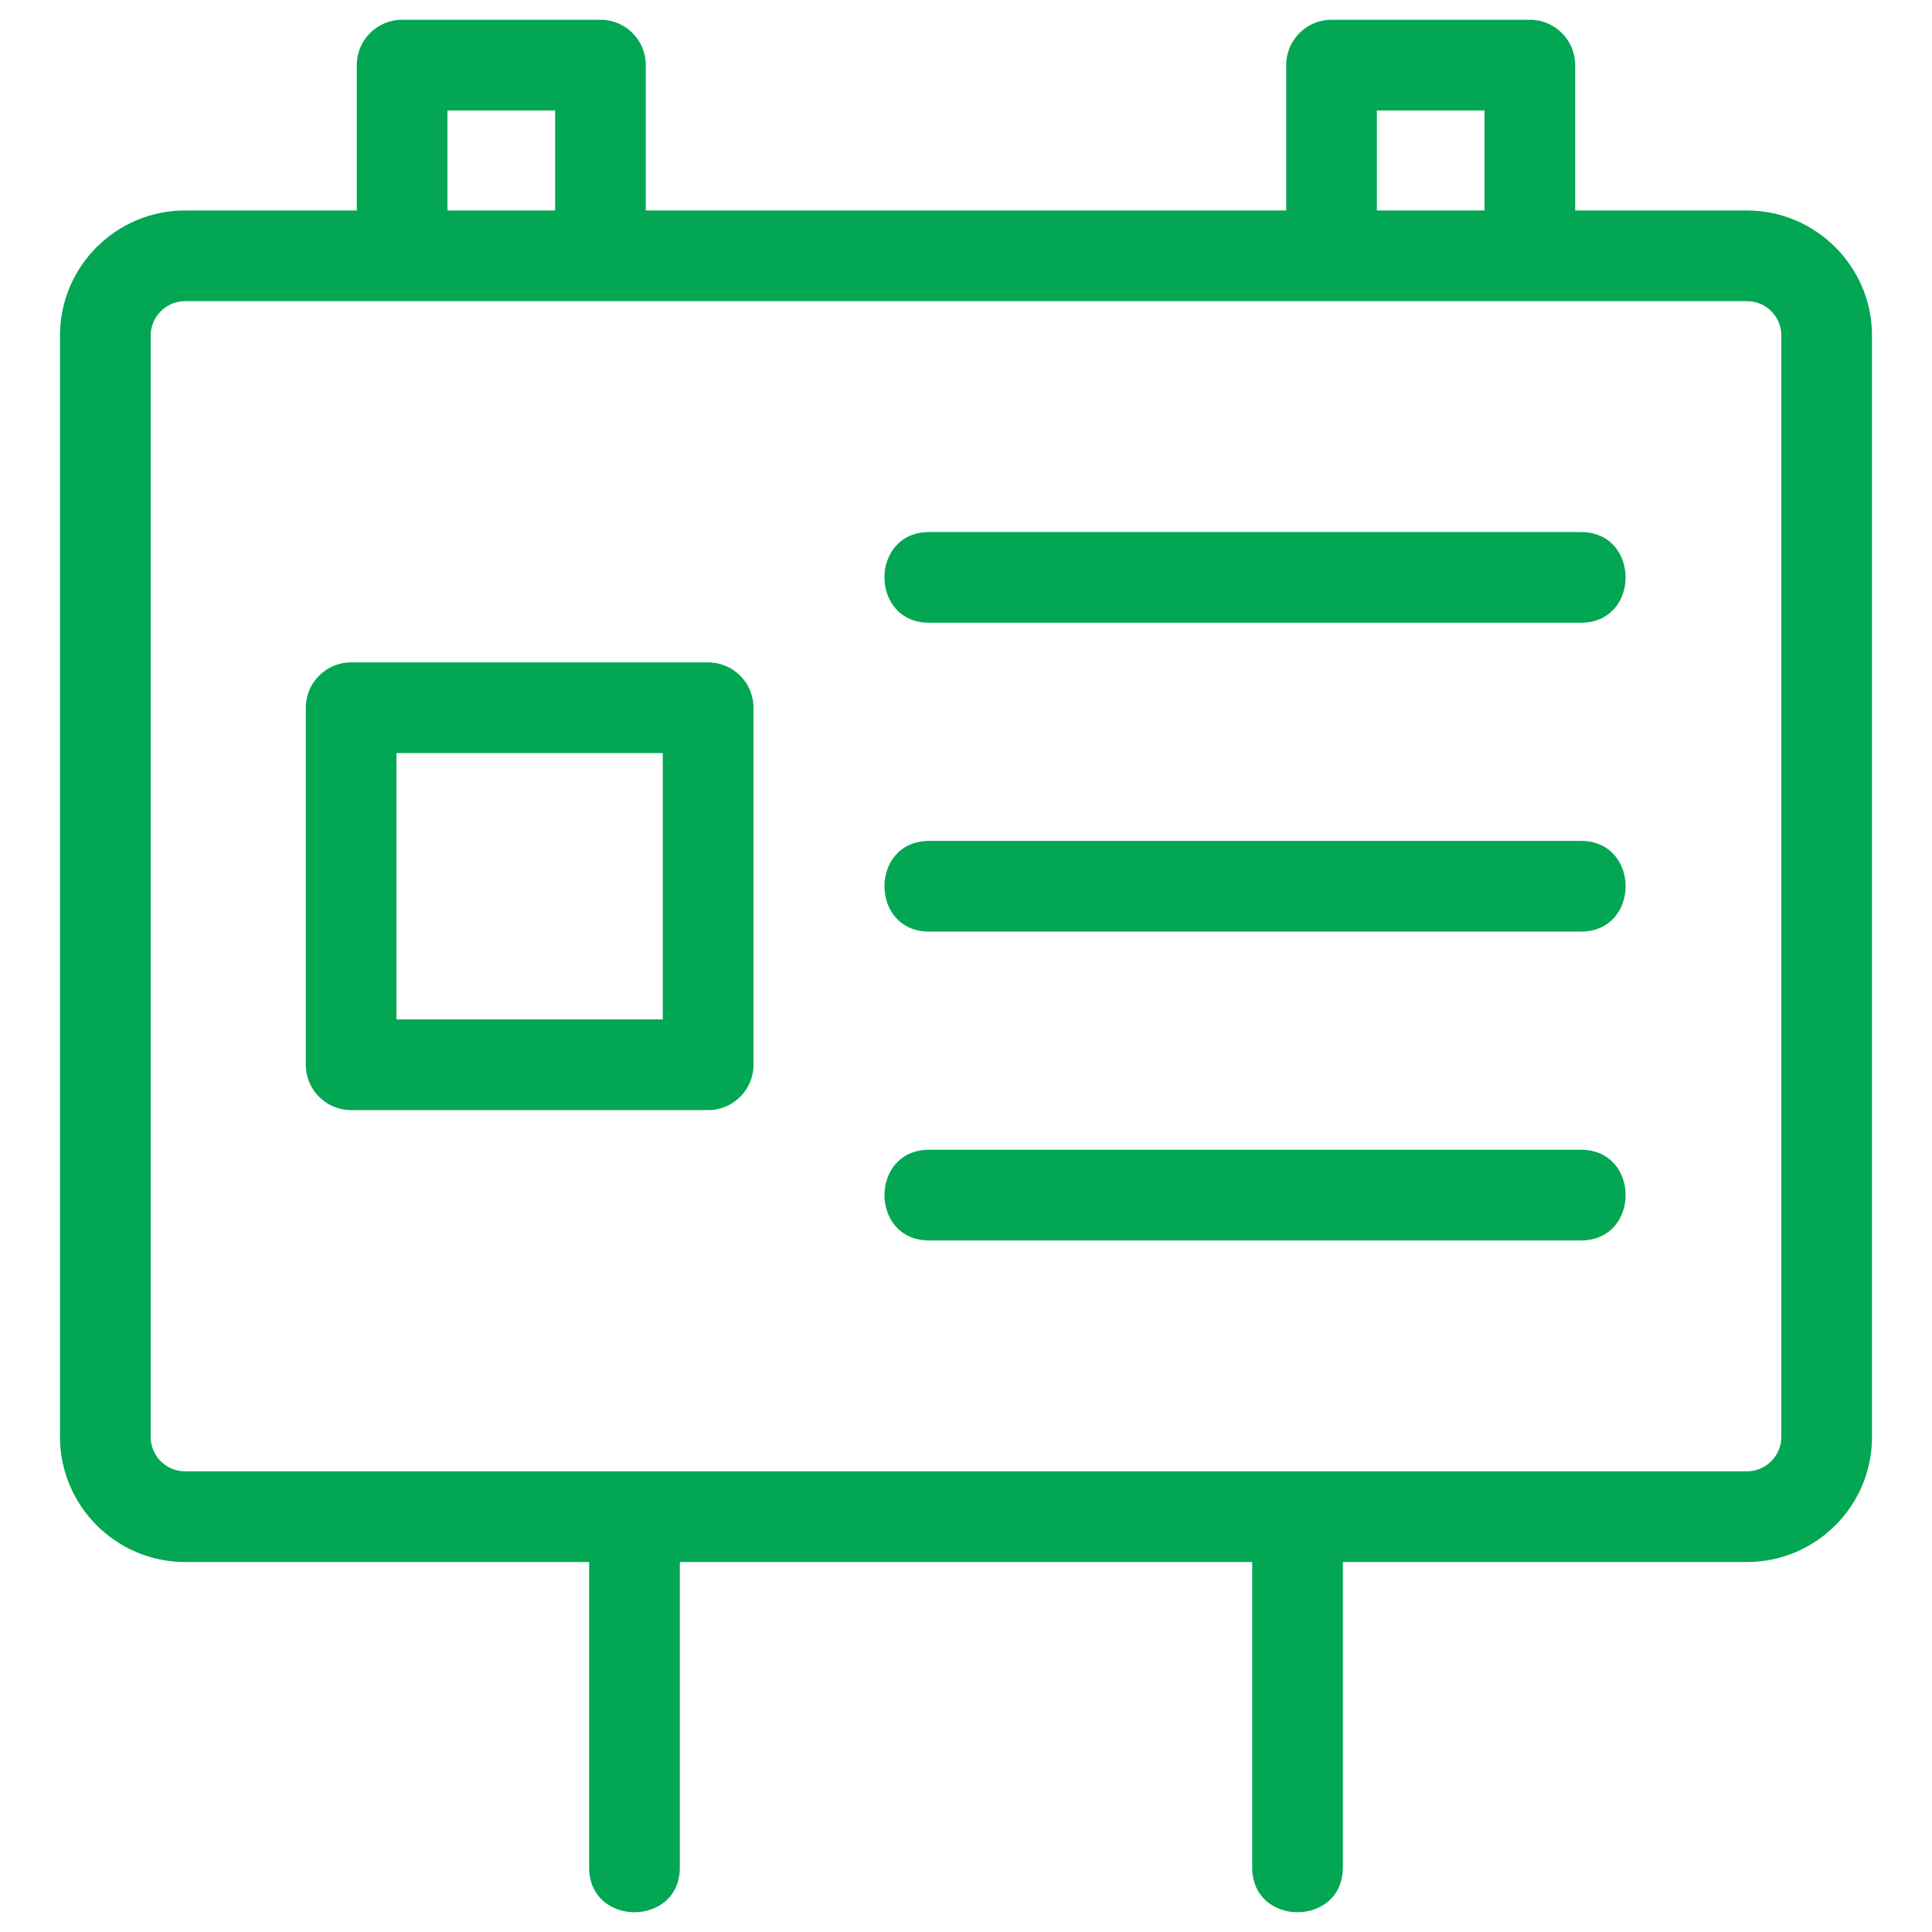
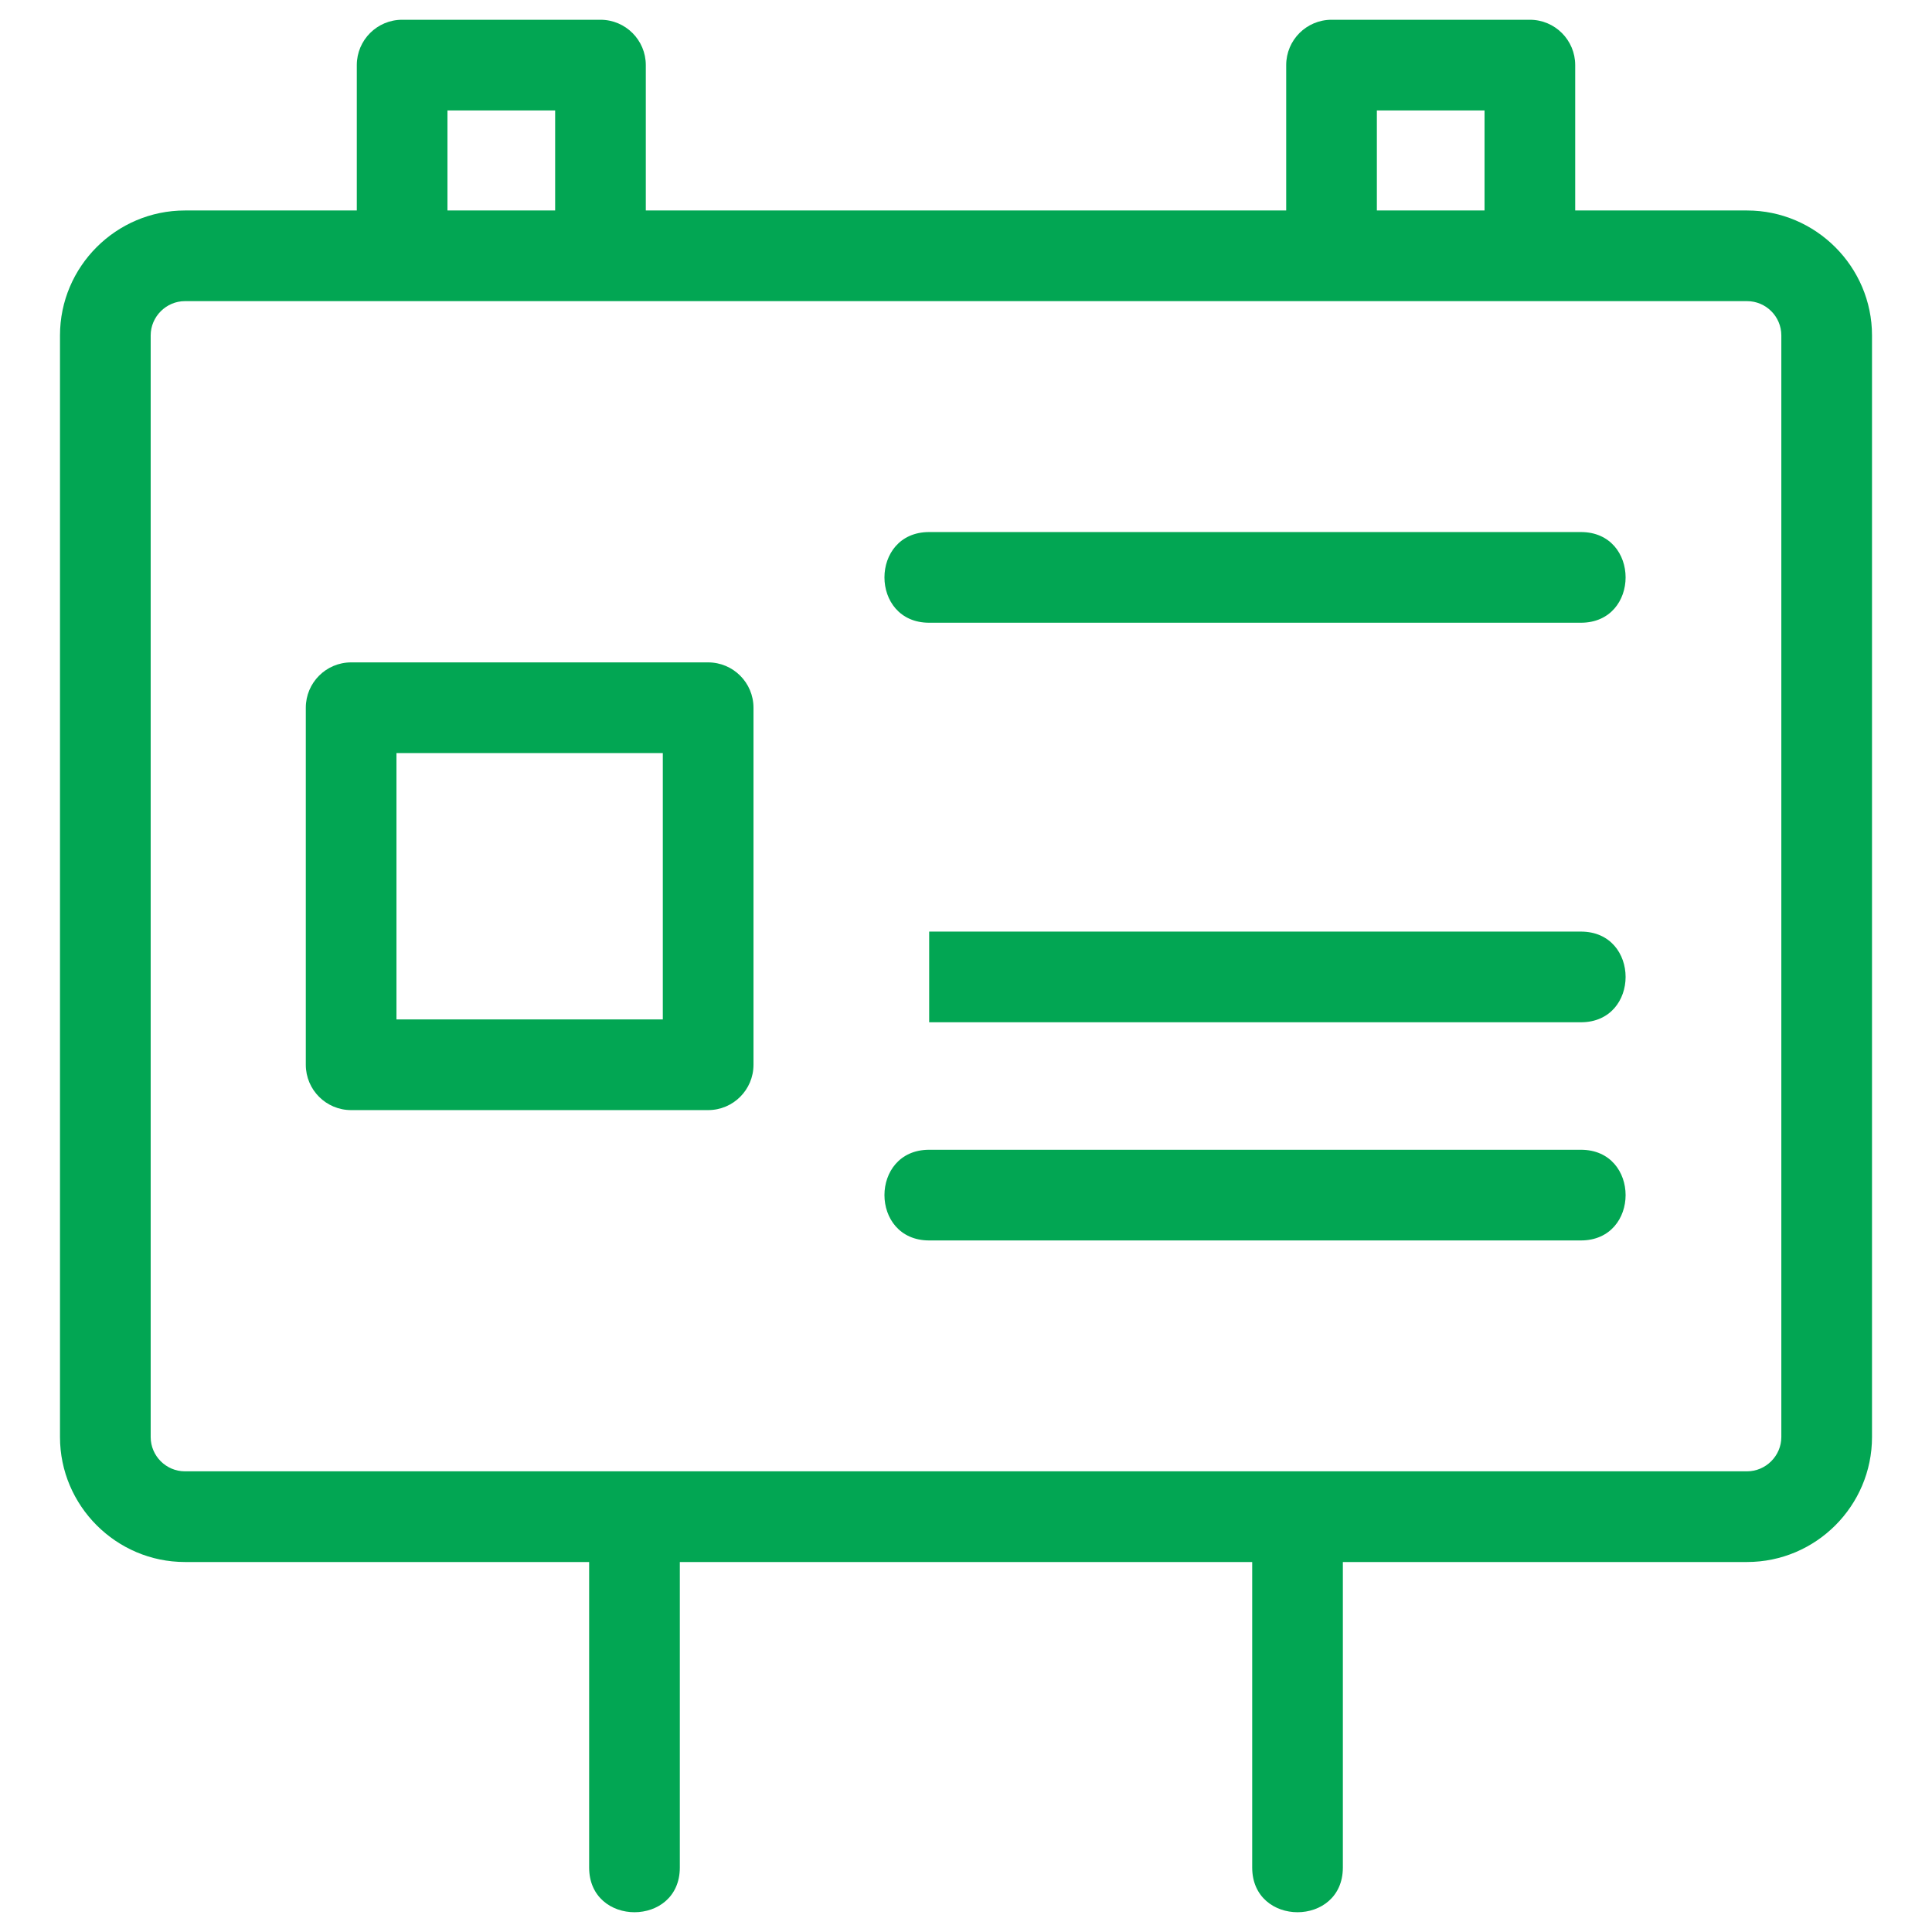
<svg xmlns="http://www.w3.org/2000/svg" height="8.467mm" style="shape-rendering:geometricPrecision;  text-rendering:geometricPrecision; image-rendering:optimizeQuality; fill-rule:evenodd; clip-rule:evenodd" version="1.1" viewBox="0 0 846.66 846.66" width="8.467mm" xml:space="preserve">
  <defs>
    <style type="text/css">
   
    .fil0 {fill:#02A653;fill-rule:nonzero}
   
  </style>
  </defs>
  <g id="Layer_x0020_1">
-     <path class="fil0" d="M81.04 92.24l75.32 0 0 -63.71c0,-10.97 8.89,-19.87 19.87,-19.87l86.92 0c10.97,0 19.86,8.9 19.86,19.87l0 63.71 280.64 0 0 -63.71c0,-10.97 8.89,-19.87 19.87,-19.87l86.92 0c10.97,0 19.86,8.9 19.86,19.87l0 63.71 75.31 0c30.11,0 54.76,24.66 54.76,54.75l0 482.77c0,30.16 -24.6,54.76 -54.76,54.76l-177.13 0 0 133.88c0,26.13 -39.73,26.13 -39.73,0l0 -133.88 -250.83 0 0 133.88c0,26.13 -39.74,26.13 -39.74,0l0 -133.88 -177.14 0c-30.12,0 -54.75,-24.66 -54.75,-54.76l0 -482.77c0,-30.16 24.6,-54.75 54.75,-54.75zm326.15 180.66c-26.13,0 -26.13,-39.74 0,-39.74l285.6 0c26.13,0 26.13,39.74 0,39.74l-285.6 0zm0 270.7c-26.13,0 -26.13,-39.74 0,-39.74l285.6 0c26.13,0 26.13,39.74 0,39.74l-285.6 0zm0 -135.35c-26.13,0 -26.13,-39.74 0,-39.74l285.6 0c26.13,0 26.13,39.74 0,39.74l-285.6 0zm-253.32 -117.97l156.46 0c10.97,0 19.87,8.9 19.87,19.87l0 156.46c0,10.97 -8.9,19.87 -19.87,19.87l-156.46 0c-10.97,0 -19.86,-8.9 -19.86,-19.87l0 -156.46c0,-10.97 8.89,-19.87 19.86,-19.87zm136.59 39.74l-116.72 0 0 116.72 116.72 0 0 -116.72zm-94.37 -237.78l47.19 0 0 -43.84 -47.19 0 0 43.84zm407.29 0l47.19 0 0 -43.84 -47.19 0 0 43.84zm162.23 39.73c-228.19,0 -456.38,0 -684.57,0 -8.21,0 -15.01,6.8 -15.01,15.02l0 482.77c0,8.25 6.74,15.02 15.01,15.02 228.19,0 456.38,0 684.57,0 8.22,0 15.02,-6.8 15.02,-15.02l0 -482.77c0,-8.28 -6.74,-15.02 -15.02,-15.02z" />
+     <path class="fil0" d="M81.04 92.24l75.32 0 0 -63.71c0,-10.97 8.89,-19.87 19.87,-19.87l86.92 0c10.97,0 19.86,8.9 19.86,19.87l0 63.71 280.64 0 0 -63.71c0,-10.97 8.89,-19.87 19.87,-19.87l86.92 0c10.97,0 19.86,8.9 19.86,19.87l0 63.71 75.31 0c30.11,0 54.76,24.66 54.76,54.75l0 482.77c0,30.16 -24.6,54.76 -54.76,54.76l-177.13 0 0 133.88c0,26.13 -39.73,26.13 -39.73,0l0 -133.88 -250.83 0 0 133.88c0,26.13 -39.74,26.13 -39.74,0l0 -133.88 -177.14 0c-30.12,0 -54.75,-24.66 -54.75,-54.76l0 -482.77c0,-30.16 24.6,-54.75 54.75,-54.75zm326.15 180.66c-26.13,0 -26.13,-39.74 0,-39.74l285.6 0c26.13,0 26.13,39.74 0,39.74l-285.6 0zm0 270.7c-26.13,0 -26.13,-39.74 0,-39.74l285.6 0c26.13,0 26.13,39.74 0,39.74l-285.6 0zm0 -135.35l285.6 0c26.13,0 26.13,39.74 0,39.74l-285.6 0zm-253.32 -117.97l156.46 0c10.97,0 19.87,8.9 19.87,19.87l0 156.46c0,10.97 -8.9,19.87 -19.87,19.87l-156.46 0c-10.97,0 -19.86,-8.9 -19.86,-19.87l0 -156.46c0,-10.97 8.89,-19.87 19.86,-19.87zm136.59 39.74l-116.72 0 0 116.72 116.72 0 0 -116.72zm-94.37 -237.78l47.19 0 0 -43.84 -47.19 0 0 43.84zm407.29 0l47.19 0 0 -43.84 -47.19 0 0 43.84zm162.23 39.73c-228.19,0 -456.38,0 -684.57,0 -8.21,0 -15.01,6.8 -15.01,15.02l0 482.77c0,8.25 6.74,15.02 15.01,15.02 228.19,0 456.38,0 684.57,0 8.22,0 15.02,-6.8 15.02,-15.02l0 -482.77c0,-8.28 -6.74,-15.02 -15.02,-15.02z" />
  </g>
</svg>